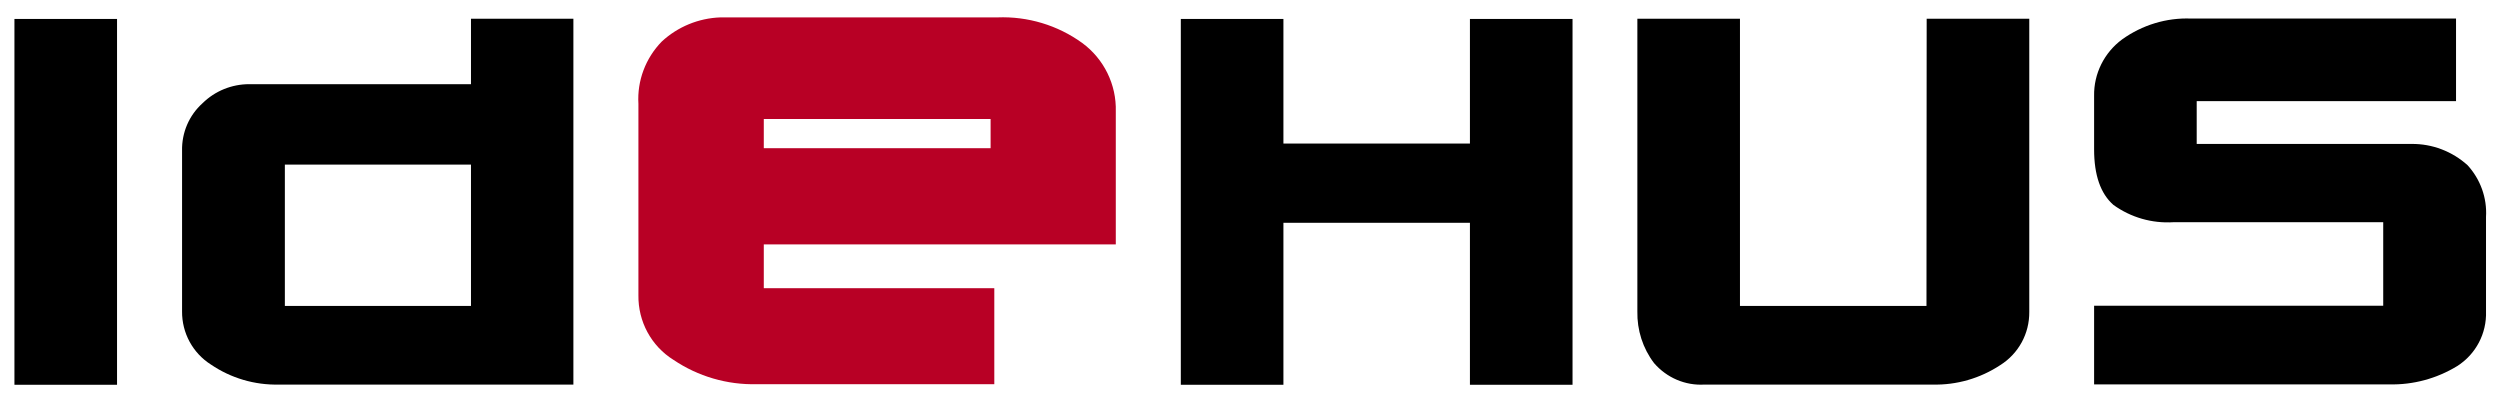
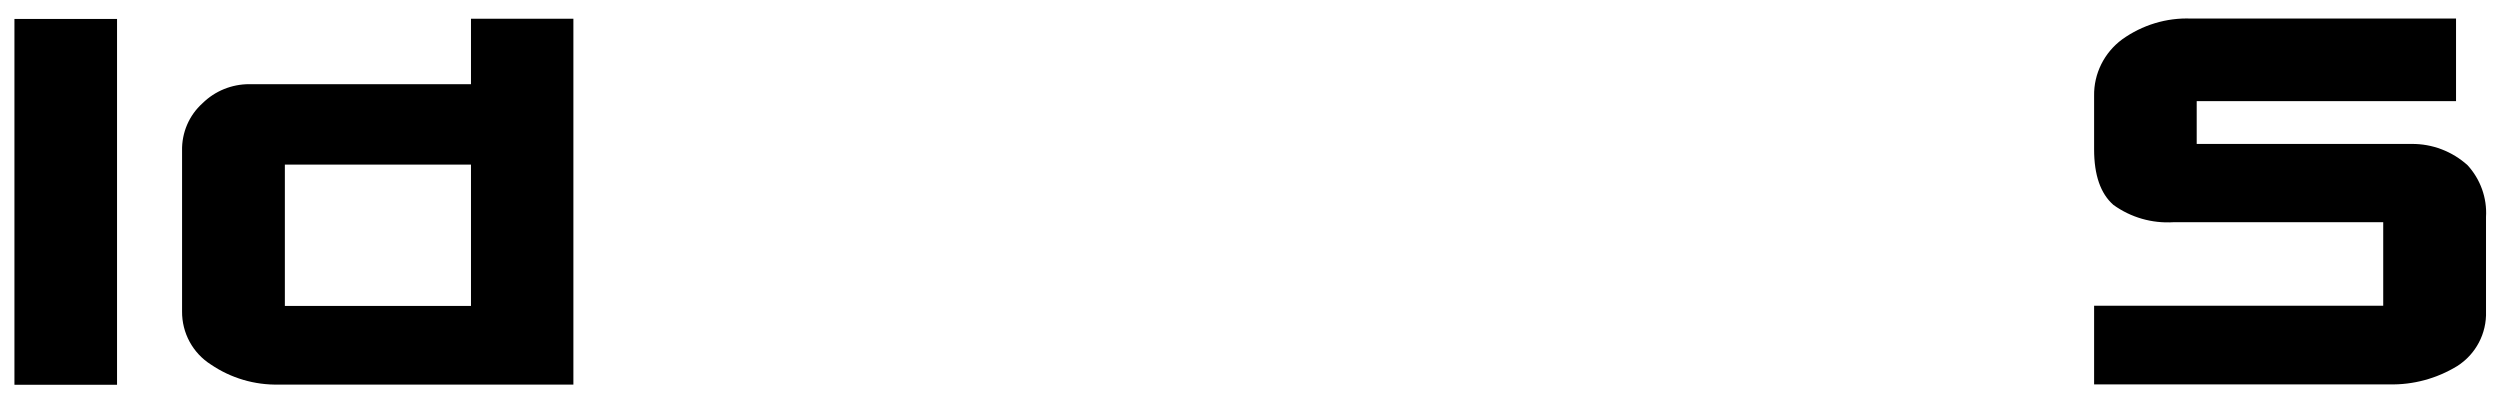
<svg xmlns="http://www.w3.org/2000/svg" version="1.1" id="Layer_1" x="0px" y="0px" viewBox="0 0 1284.1 207.2" style="enable-background:new 0 0 1284.1 207.2;" xml:space="preserve">
  <style type="text/css">
	.st0{fill:#B80025;}
</style>
  <g id="Group_185" transform="translate(-31.685 -63.067)">
    <path id="Path_20" d="M1270.4,137c10.6-0.1,20.8,3.8,28.7,10.9c6.6,7.2,10.1,16.8,9.5,26.6v48.5c0.4,11.3-5.2,22-14.8,28.1   c-10.5,6.4-22.6,9.7-34.9,9.4h-151.6v-40.4h148.5v-42.9h-107.7c-11,0.7-21.9-2.4-30.9-8.9c-6.6-5.8-9.9-15.3-9.9-28.5v-27.5   c-0.2-11.4,5.2-22.2,14.4-29c10.3-7.4,22.8-11.2,35.4-10.7h136.1v42.4h-133.2V137L1270.4,137z" />
-     <path id="Path_21" d="M1021.3,72.7h52.7v150.6c0.1,11.1-5.5,21.4-14.9,27.3c-10.3,6.8-22.4,10.3-34.7,10H907.2   c-9.9,0.6-19.4-3.5-25.9-11c-5.8-7.6-8.8-17-8.6-26.6V72.7h52.7v147.5h95.8L1021.3,72.7z" />
-     <path id="Path_22" d="M690.9,177.4v83.3h-52.7V72.8h52.7v64h95.8v-64h52.7v187.9h-52.7v-83.2H690.9z" />
-     <path id="Path_23" class="st0" d="M540.5,124.2H424v15h116.5L540.5,124.2z M359.6,214.7v-98.3c-0.7-11.9,3.7-23.5,12-32   c8.2-7.6,18.9-12,30.1-12.4H544c15.6-0.6,30.9,4,43.5,13.1c11.2,8.2,17.7,21.4,17.3,35.3v68.2H424v22.5h118.4v49.3h-122   c-15.2,0.4-30.2-4-42.8-12.5C366.2,240.8,359.4,228.2,359.6,214.7" />
    <path id="Path_24" d="M178,220.2h95.6v-72.6H178V220.2z M326.2,72.7v187.9H175c-12.5,0.3-24.7-3.3-35-10.3   c-9.3-5.9-14.9-16.2-14.8-27.3v-82.5c-0.2-9.3,3.6-18.2,10.5-24.4c6.4-6.3,15-9.8,24-9.8h113.9V72.7L326.2,72.7z" />
    <rect id="Rectangle_5" x="39.1" y="72.8" width="52.7" height="187.9" />
  </g>
</svg>